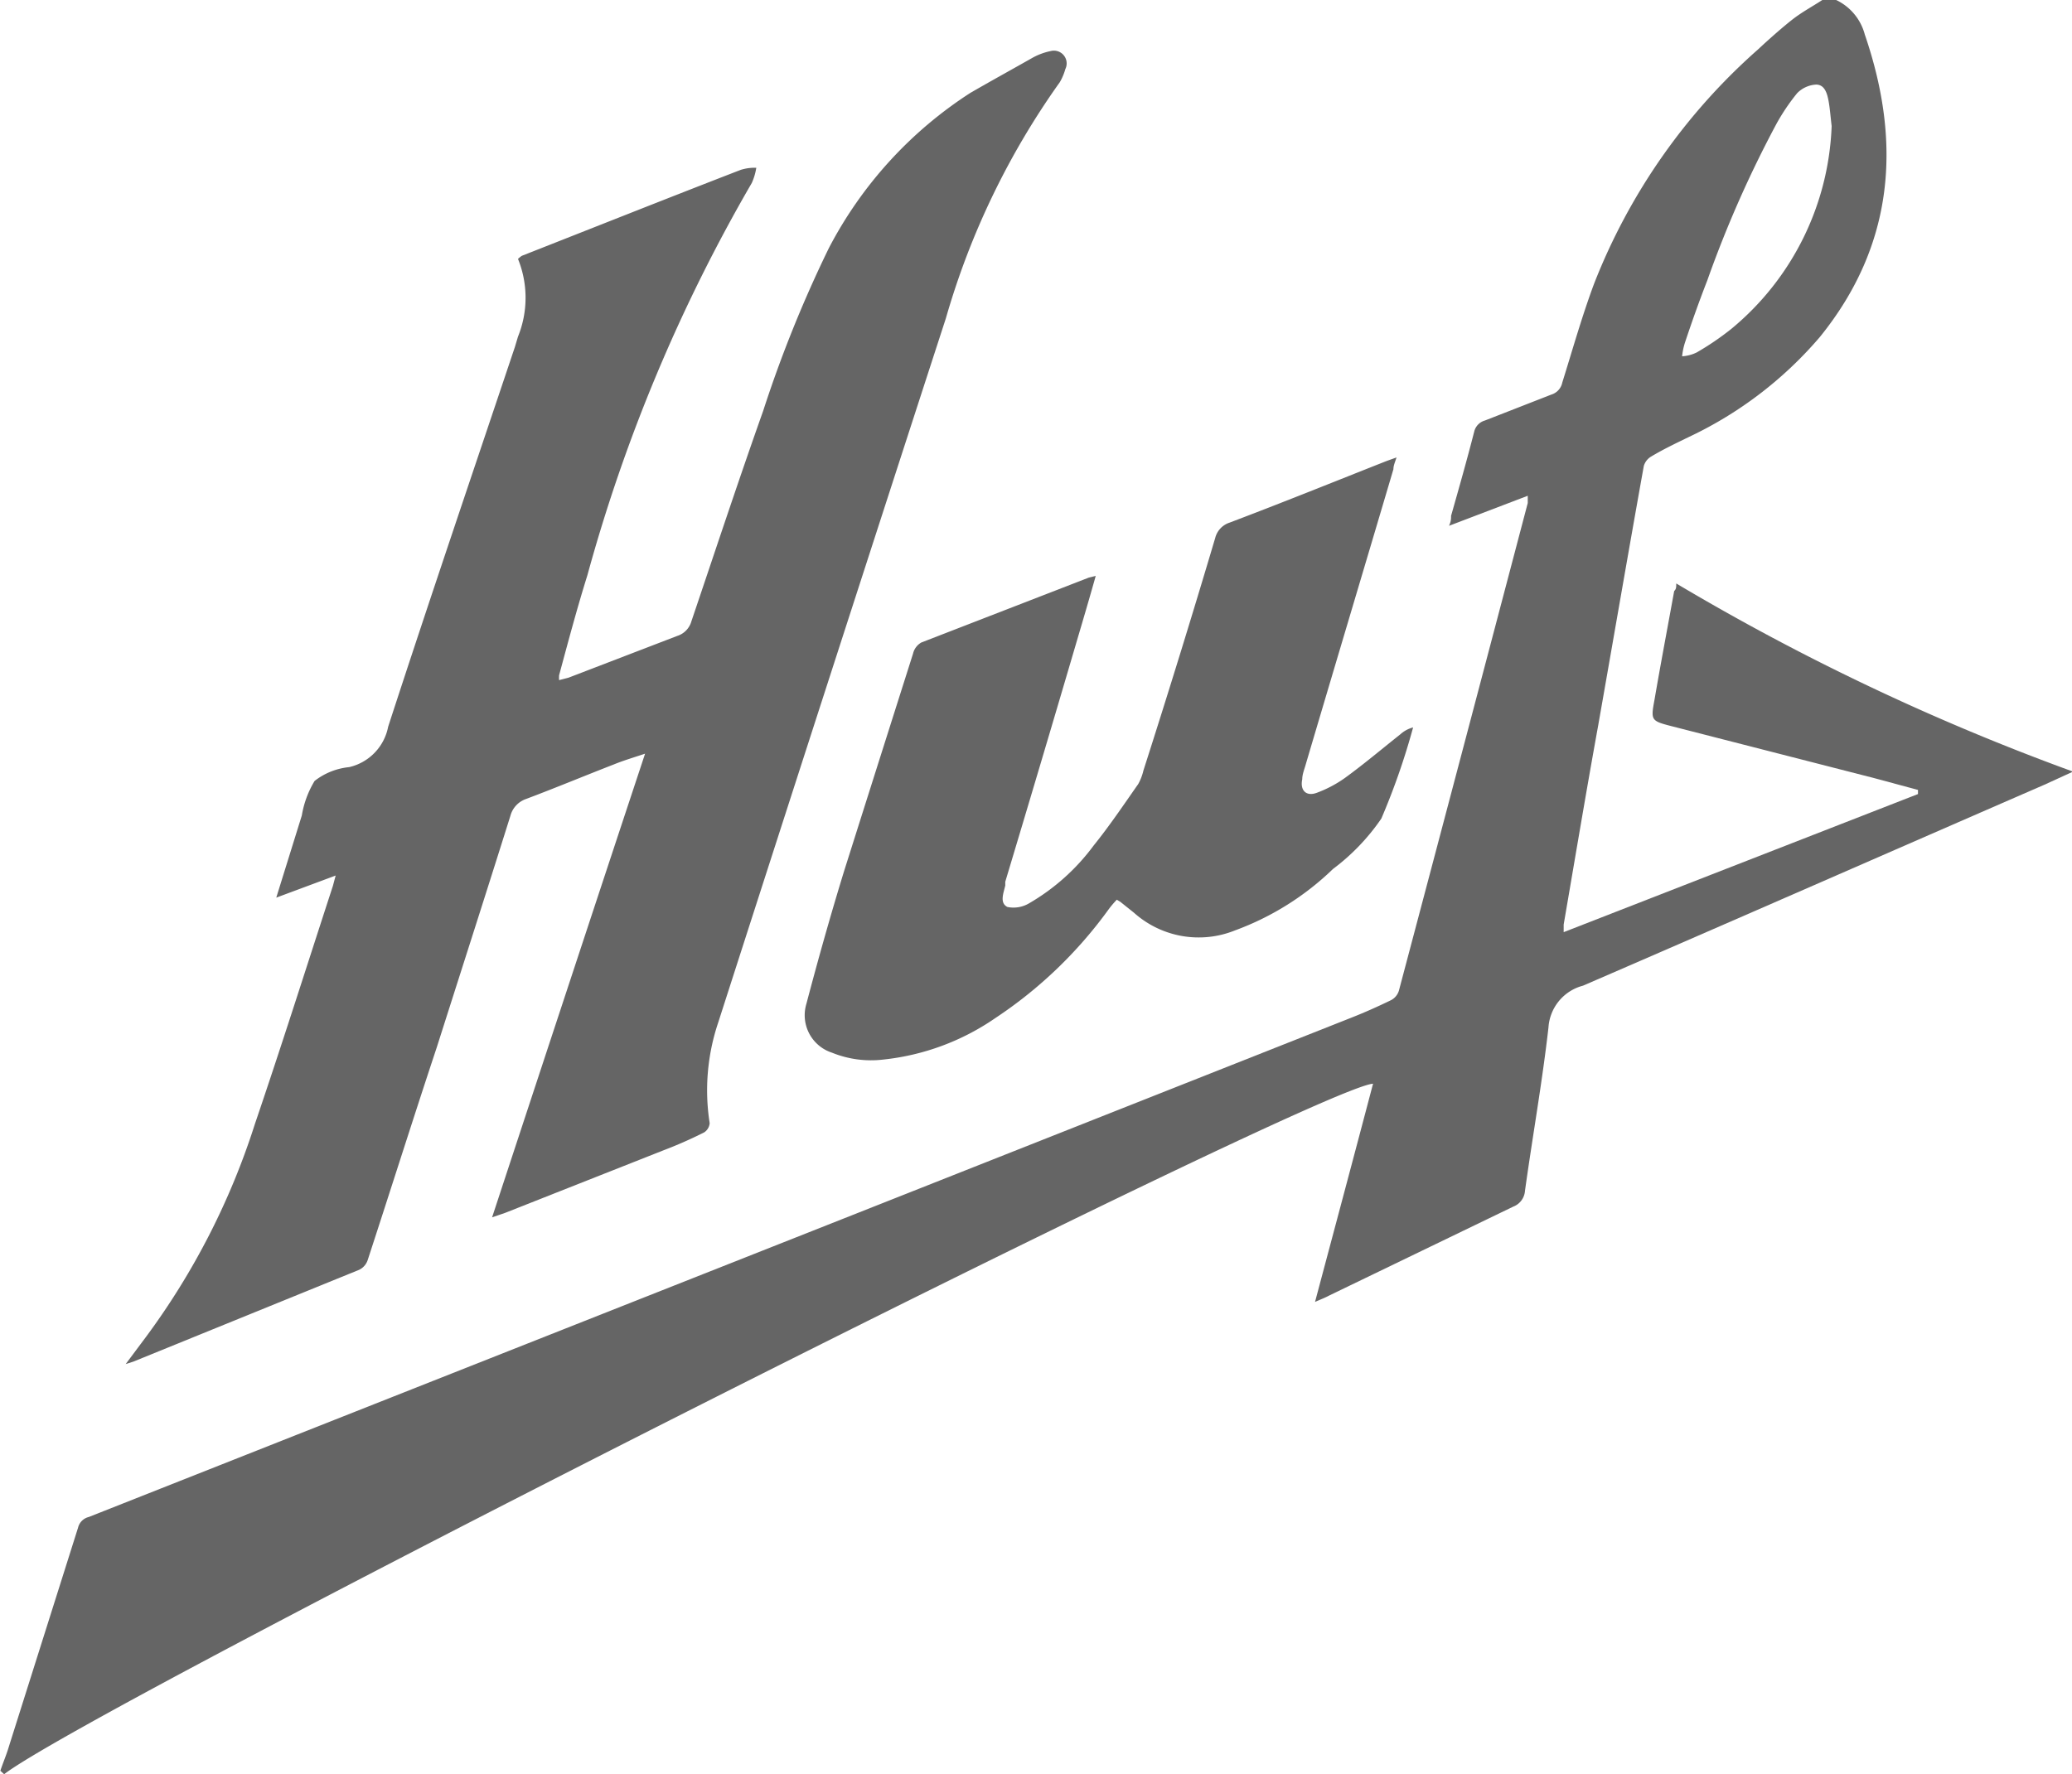
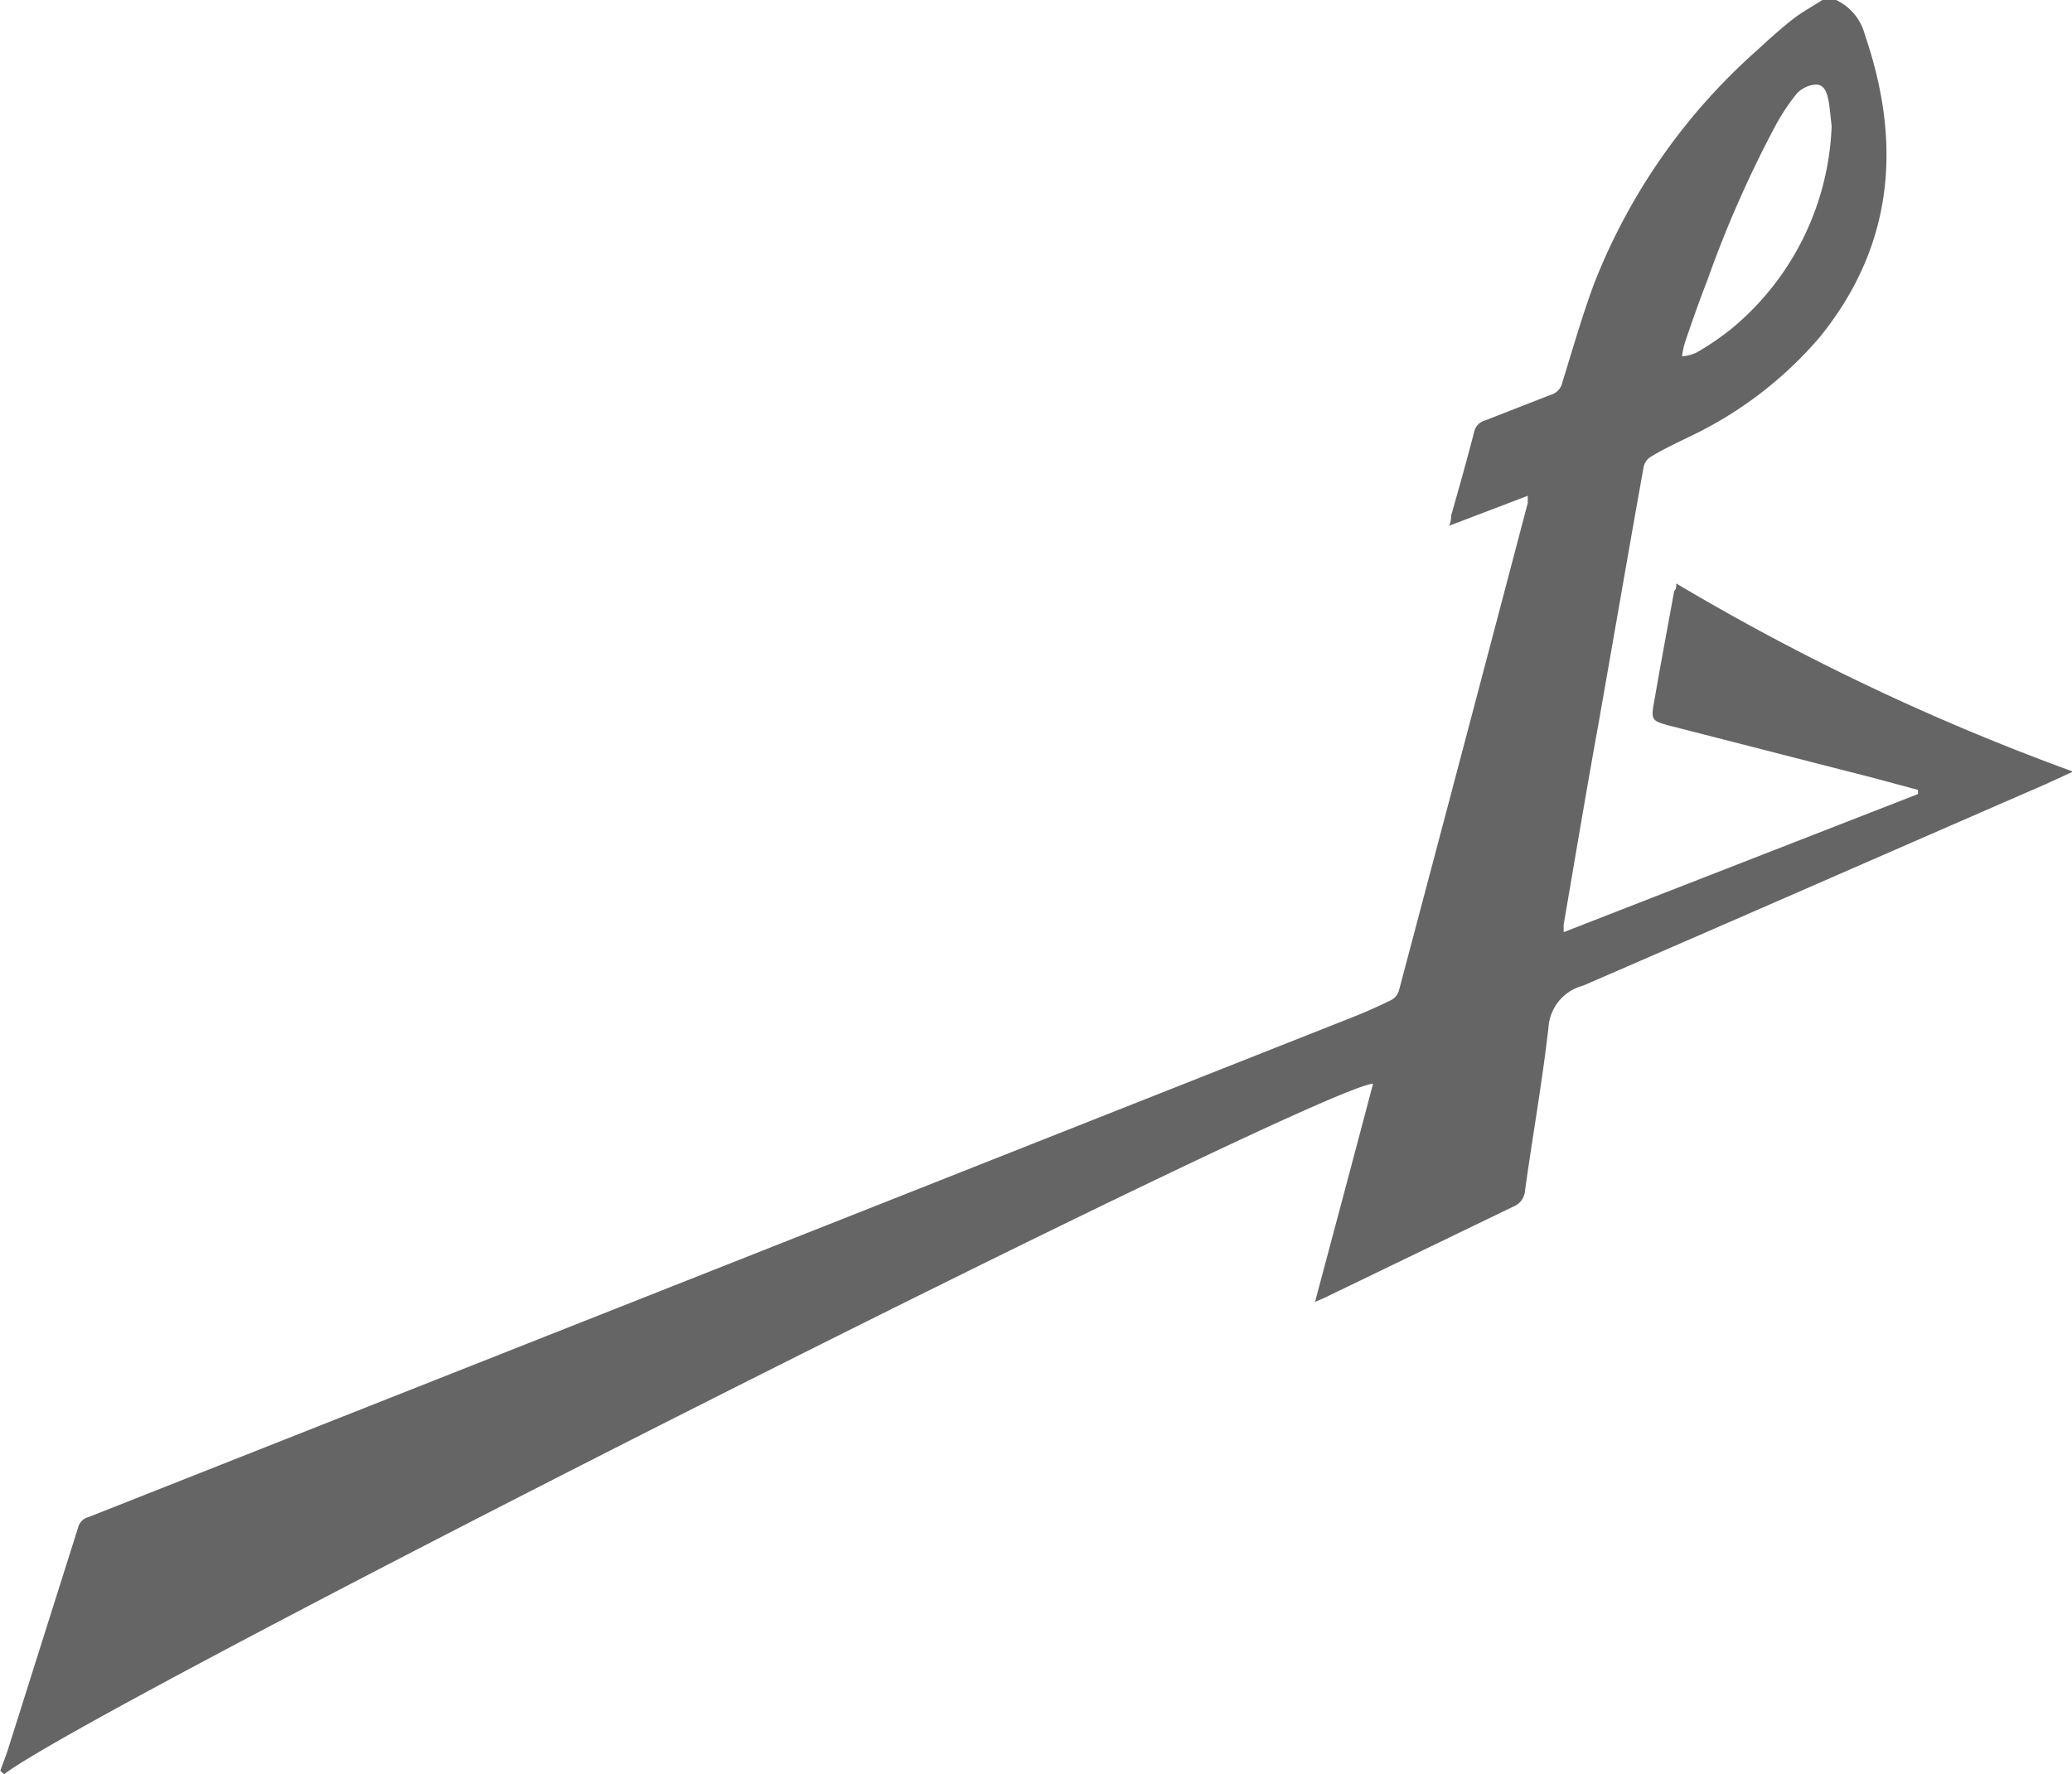
<svg xmlns="http://www.w3.org/2000/svg" viewBox="0 0 60 51.39">
  <g data-name="Layer 2">
    <g data-name="Layer 1">
-       <path d="M49.19 10.21a8.05 8.05 0 001-.68 8 8 0 002.91-5.88c0-.24 0-.49-.09-.73s-.11-.47-.36-.47a.83.83 0 00-.55.25 6 6 0 00-.6.89 32.8 32.8 0 00-2 4.53c-.23.59-.44 1.18-.64 1.78a1.93 1.93 0 000 .42 1.13 1.13 0 00.33-.11z" fill="none" />
      <path d="M48.54 16.9c0 .11 0 .16-.06.22-.19 1.05-.39 2.1-.57 3.15-.11.59-.1.61.48.76l5.89 1.51 1.26.34V23l-10.26 4v-.22c.33-1.92.65-3.84 1-5.77.44-2.5.87-5 1.32-7.51a.47.47 0 01.22-.28c.35-.21.73-.39 1.1-.57a11.34 11.34 0 003.78-2.89C54.86 7.09 55.07 4.12 54 1a1.54 1.54 0 00-.83-1h-.4c-.29.19-.59.35-.86.56s-.68.57-1 .87a17.58 17.58 0 00-4.75 6.79c-.35.94-.62 1.9-.92 2.86a.46.46 0 01-.32.35l-1.92.75a.44.44 0 00-.31.32c-.21.82-.44 1.63-.67 2.44 0 .08 0 .16-.06.29l2.28-.87v.21q-1.86 7.07-3.73 14.12a.46.46 0 01-.23.28c-.37.18-.75.35-1.13.5L24.67 35.2l-22.1 8.74a.42.42 0 00-.31.31l-2 6.33c-.07.24-.17.47-.25.71l.11.1c2.6-2 38.06-19.92 39.64-20-.55 2.09-1.11 4.18-1.68 6.32.18-.08.29-.12.4-.18l5.34-2.58a.53.53 0 00.34-.46c.22-1.58.5-3.15.68-4.73a1.34 1.34 0 011-1.21c4.46-1.93 8.9-3.88 13.36-5.82l.83-.38a67.87 67.87 0 01-11.49-5.45zm.26-7c.2-.6.41-1.19.64-1.78a32.8 32.8 0 012-4.53 6 6 0 01.6-.89.83.83 0 01.55-.25c.25 0 .32.26.36.47s.06.49.09.73a8 8 0 01-2.91 5.88 8.05 8.05 0 01-1 .68 1.13 1.13 0 01-.42.11 1.93 1.93 0 01.09-.42z" fill="#656565" />
-       <path d="M10.4 36.78a.48.48 0 00.25-.29c.67-2.05 1.32-4.11 2-6.16.71-2.23 1.43-4.47 2.13-6.7a.71.71 0 01.46-.49c.85-.32 1.69-.67 2.54-1 .27-.11.54-.19.9-.31-1.49 4.5-2.95 8.93-4.43 13.43l.38-.13 4.58-1.81a12.42 12.42 0 001.18-.52.35.35 0 00.16-.27 6.16 6.16 0 01.25-2.92q3.28-10.2 6.59-20.39a22.43 22.43 0 013.3-6.84 1.64 1.64 0 00.16-.38.37.37 0 00-.43-.52 1.84 1.84 0 00-.55.21c-.6.34-1.2.67-1.77 1a11.87 11.87 0 00-4.1 4.5 36.27 36.27 0 00-1.9 4.71c-.71 2-1.39 4.06-2.08 6.1a.62.62 0 01-.41.42l-3.15 1.21-.27.07a1.13 1.13 0 010-.14c.27-1 .52-1.94.82-2.9A47.74 47.74 0 0121.77 5.3a1.71 1.71 0 00.13-.44 1.33 1.33 0 00-.45.06c-2.12.82-4.23 1.66-6.34 2.49a.83.83 0 00-.11.09 3 3 0 010 2.25l-.09.3c-1.23 3.67-2.48 7.34-3.67 11a1.49 1.49 0 01-1.13 1.17 1.93 1.93 0 00-1 .4 2.82 2.82 0 00-.37 1L8 26l1.72-.64-.08.3c-.75 2.3-1.48 4.61-2.26 6.9a21.13 21.13 0 01-3.15 6.16l-.59.79.22-.07zM26.44 18.93q-1 3.15-2 6.31c-.39 1.27-.75 2.55-1.09 3.84a1.14 1.14 0 00.74 1.41 3 3 0 001.49.2 7 7 0 003.24-1.2 12.68 12.68 0 003.29-3.16 3 3 0 01.23-.27l.1.06.4.32a2.81 2.81 0 002.92.51 8.08 8.08 0 002.84-1.78 6.17 6.17 0 001.4-1.46 20.1 20.1 0 00.92-2.64.87.87 0 00-.37.2c-.53.42-1.05.86-1.6 1.26a3.49 3.49 0 01-.81.43c-.31.12-.5-.06-.43-.39 0-.15.07-.31.11-.46.84-2.84 1.69-5.68 2.53-8.52 0-.11.05-.21.09-.34l-.28.1c-1.52.6-3 1.2-4.56 1.79a.63.63 0 00-.41.44q-1 3.37-2.08 6.74a1.51 1.51 0 01-.15.39c-.42.6-.83 1.21-1.29 1.78a6.17 6.17 0 01-1.88 1.68.88.88 0 01-.62.1c-.23-.12-.11-.4-.06-.62v-.11c.7-2.33 1.39-4.65 2.08-7 .18-.61.36-1.22.54-1.86l-.2.05-4.85 1.88a.5.5 0 00-.24.32z" fill="#656565" />
    </g>
  </g>
</svg>